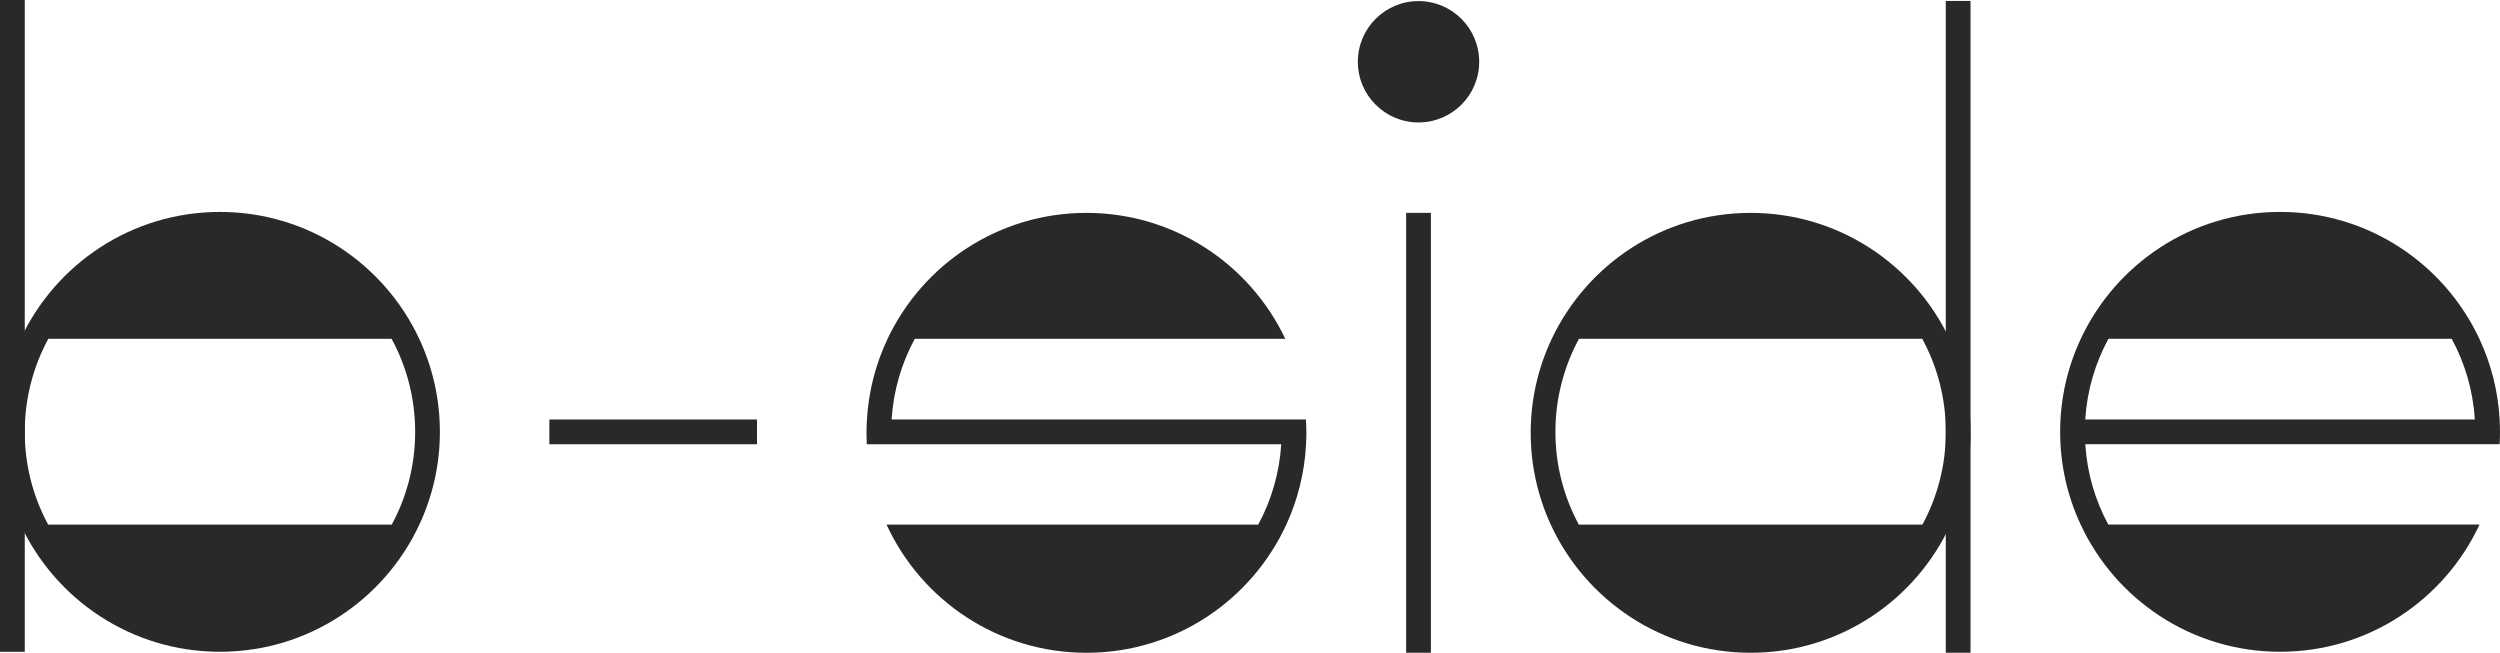
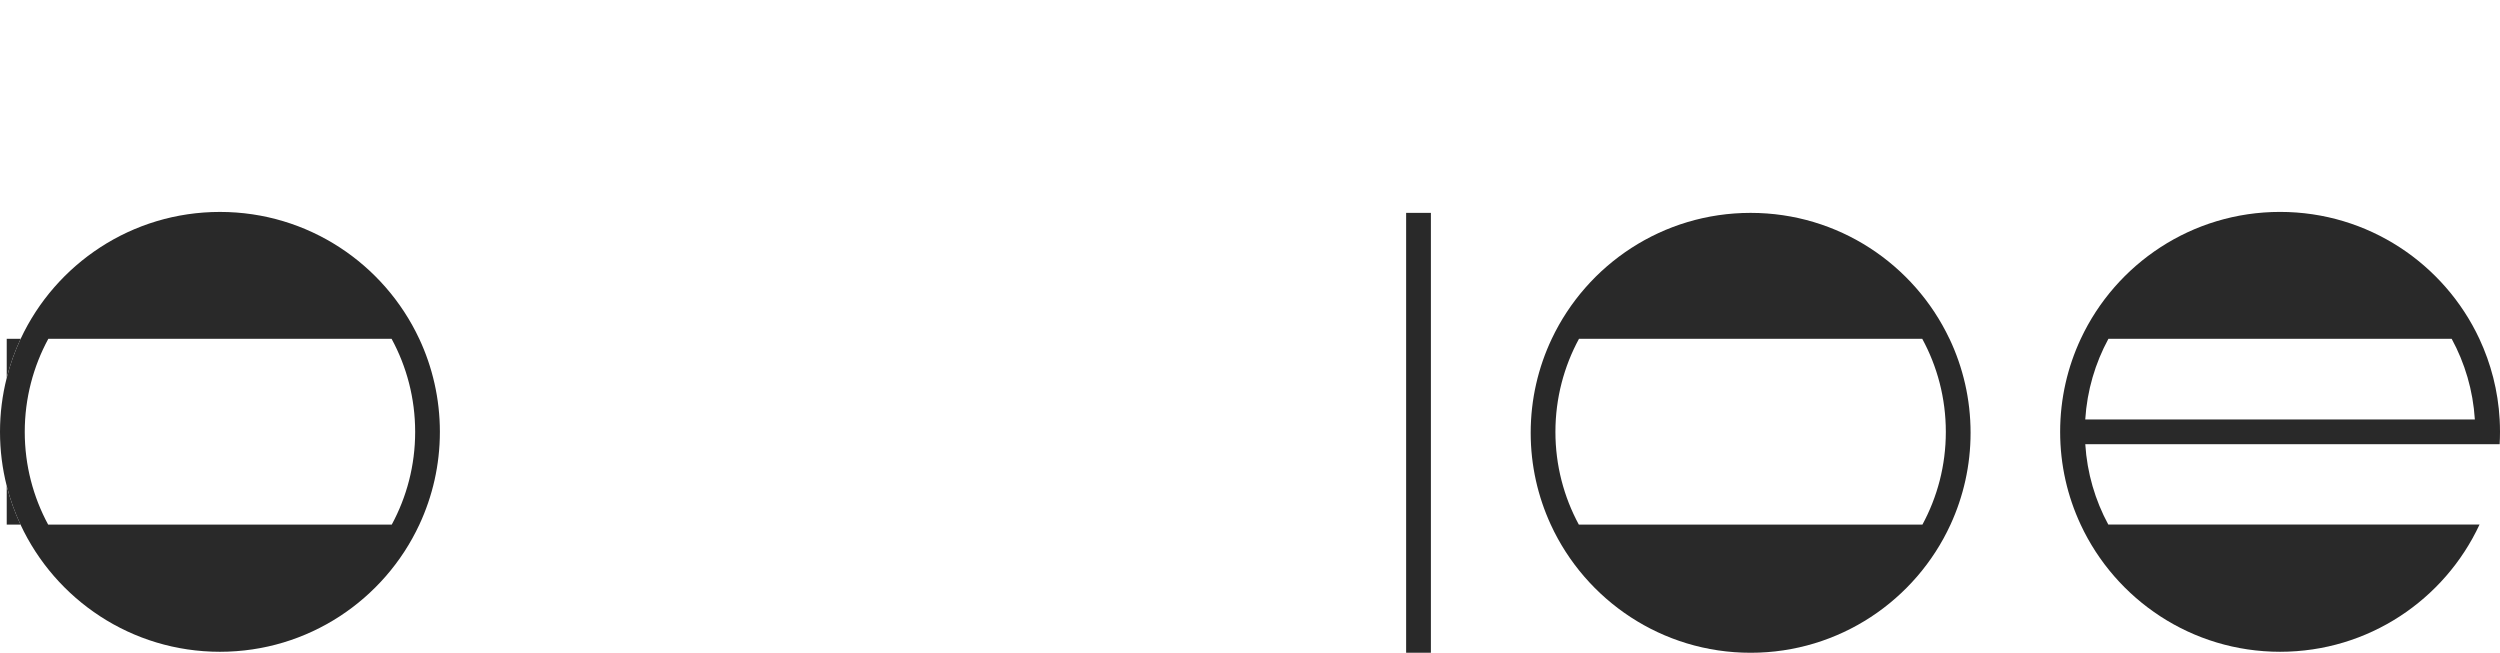
<svg xmlns="http://www.w3.org/2000/svg" id="a" data-name="Layer 1" width="155.37" height="40.568" viewBox="0 0 155.37 40.568">
-   <circle cx="88.158" cy="3.839" r="3.771" fill="#292929" stroke-width="0" />
-   <rect x="120.926" y=".06" width="1.539" height="40.508" fill="#292929" stroke-width="0" />
  <rect x="87.388" y="13.23" width="1.539" height="27.338" fill="#292929" stroke-width="0" />
-   <rect x="39.824" y="20.387" width="1.539" height="12.904" transform="translate(13.755 67.433) rotate(-90)" fill="#292929" stroke-width="0" />
-   <rect width="1.539" height="40.508" fill="#292929" stroke-width="0" />
  <path d="M.418,21.056v2.421c.213-.841.505-1.65.865-2.421H.418Z" fill="#292929" stroke-width="0" />
  <path d="M.418,32.602h.856c-.356-.765-.645-1.567-.856-2.4v2.4Z" fill="#292929" stroke-width="0" />
  <path d="M26.054,21.056c-2.179-4.657-6.904-7.885-12.385-7.885s-10.207,3.228-12.385,7.885c-.361.771-.653,1.58-.865,2.421C.146,24.553,0,25.679,0,26.839s.146,2.287.418,3.362c.211.834.5,1.636.856,2.4,2.174,4.669,6.905,7.906,12.395,7.906s10.22-3.238,12.395-7.906c.816-1.752,1.274-3.703,1.274-5.763s-.462-4.027-1.283-5.783ZM2.992,32.602c-.927-1.714-1.454-3.677-1.454-5.763s.531-4.064,1.465-5.783h21.333c.934,1.719,1.465,3.689,1.465,5.783s-.527,4.048-1.454,5.763H2.992Z" fill="#292929" stroke-width="0" />
  <path d="M155.348,27.609c.014-.255.022-.511.022-.77s-.007-.515-.021-.77c-.1-1.784-.543-3.476-1.262-5.014-2.179-4.657-6.904-7.885-12.385-7.885s-10.207,3.228-12.385,7.885c-.822,1.757-1.283,3.716-1.283,5.783s.458,4.011,1.274,5.763c2.174,4.669,6.905,7.906,12.395,7.906s10.22-3.238,12.395-7.906h-23.072c-.812-1.502-1.317-3.194-1.43-4.993h25.754ZM129.594,26.07c.113-1.807.622-3.507,1.44-5.014h21.333c.819,1.507,1.327,3.207,1.44,5.014h-24.214Z" fill="#292929" stroke-width="0" />
  <path d="M121.155,21.056c-2.191-4.626-6.9-7.826-12.358-7.826s-10.167,3.2-12.358,7.826c-.839,1.772-1.31,3.752-1.31,5.843,0,2.036.449,3.967,1.247,5.703,2.162,4.701,6.909,7.966,12.422,7.966s10.26-3.265,12.422-7.966c.798-1.736,1.247-3.667,1.247-5.703,0-2.091-.471-4.071-1.31-5.843ZM98.12,32.602c-.927-1.714-1.454-3.677-1.454-5.763s.531-4.064,1.465-5.783h21.333c.934,1.719,1.465,3.689,1.465,5.783s-.527,4.048-1.454,5.763h-21.354Z" fill="#292929" stroke-width="0" />
-   <path d="M81.162,26.07h-25.75c.113-1.807.622-3.507,1.44-5.014h23.025c-2.191-4.626-6.9-7.826-12.358-7.826s-10.167,3.2-12.358,7.826c-.727,1.536-1.177,3.228-1.284,5.014-.017.275-.026.551-.026.83,0,.238.007.475.019.71h25.756c-.113,1.799-.618,3.491-1.43,4.993h-23.099c2.162,4.701,6.909,7.966,12.422,7.966s10.26-3.265,12.422-7.966c.705-1.533,1.136-3.218,1.228-4.993.012-.235.019-.472.019-.71,0-.279-.01-.555-.026-.83Z" fill="#292929" stroke-width="0" />
</svg>